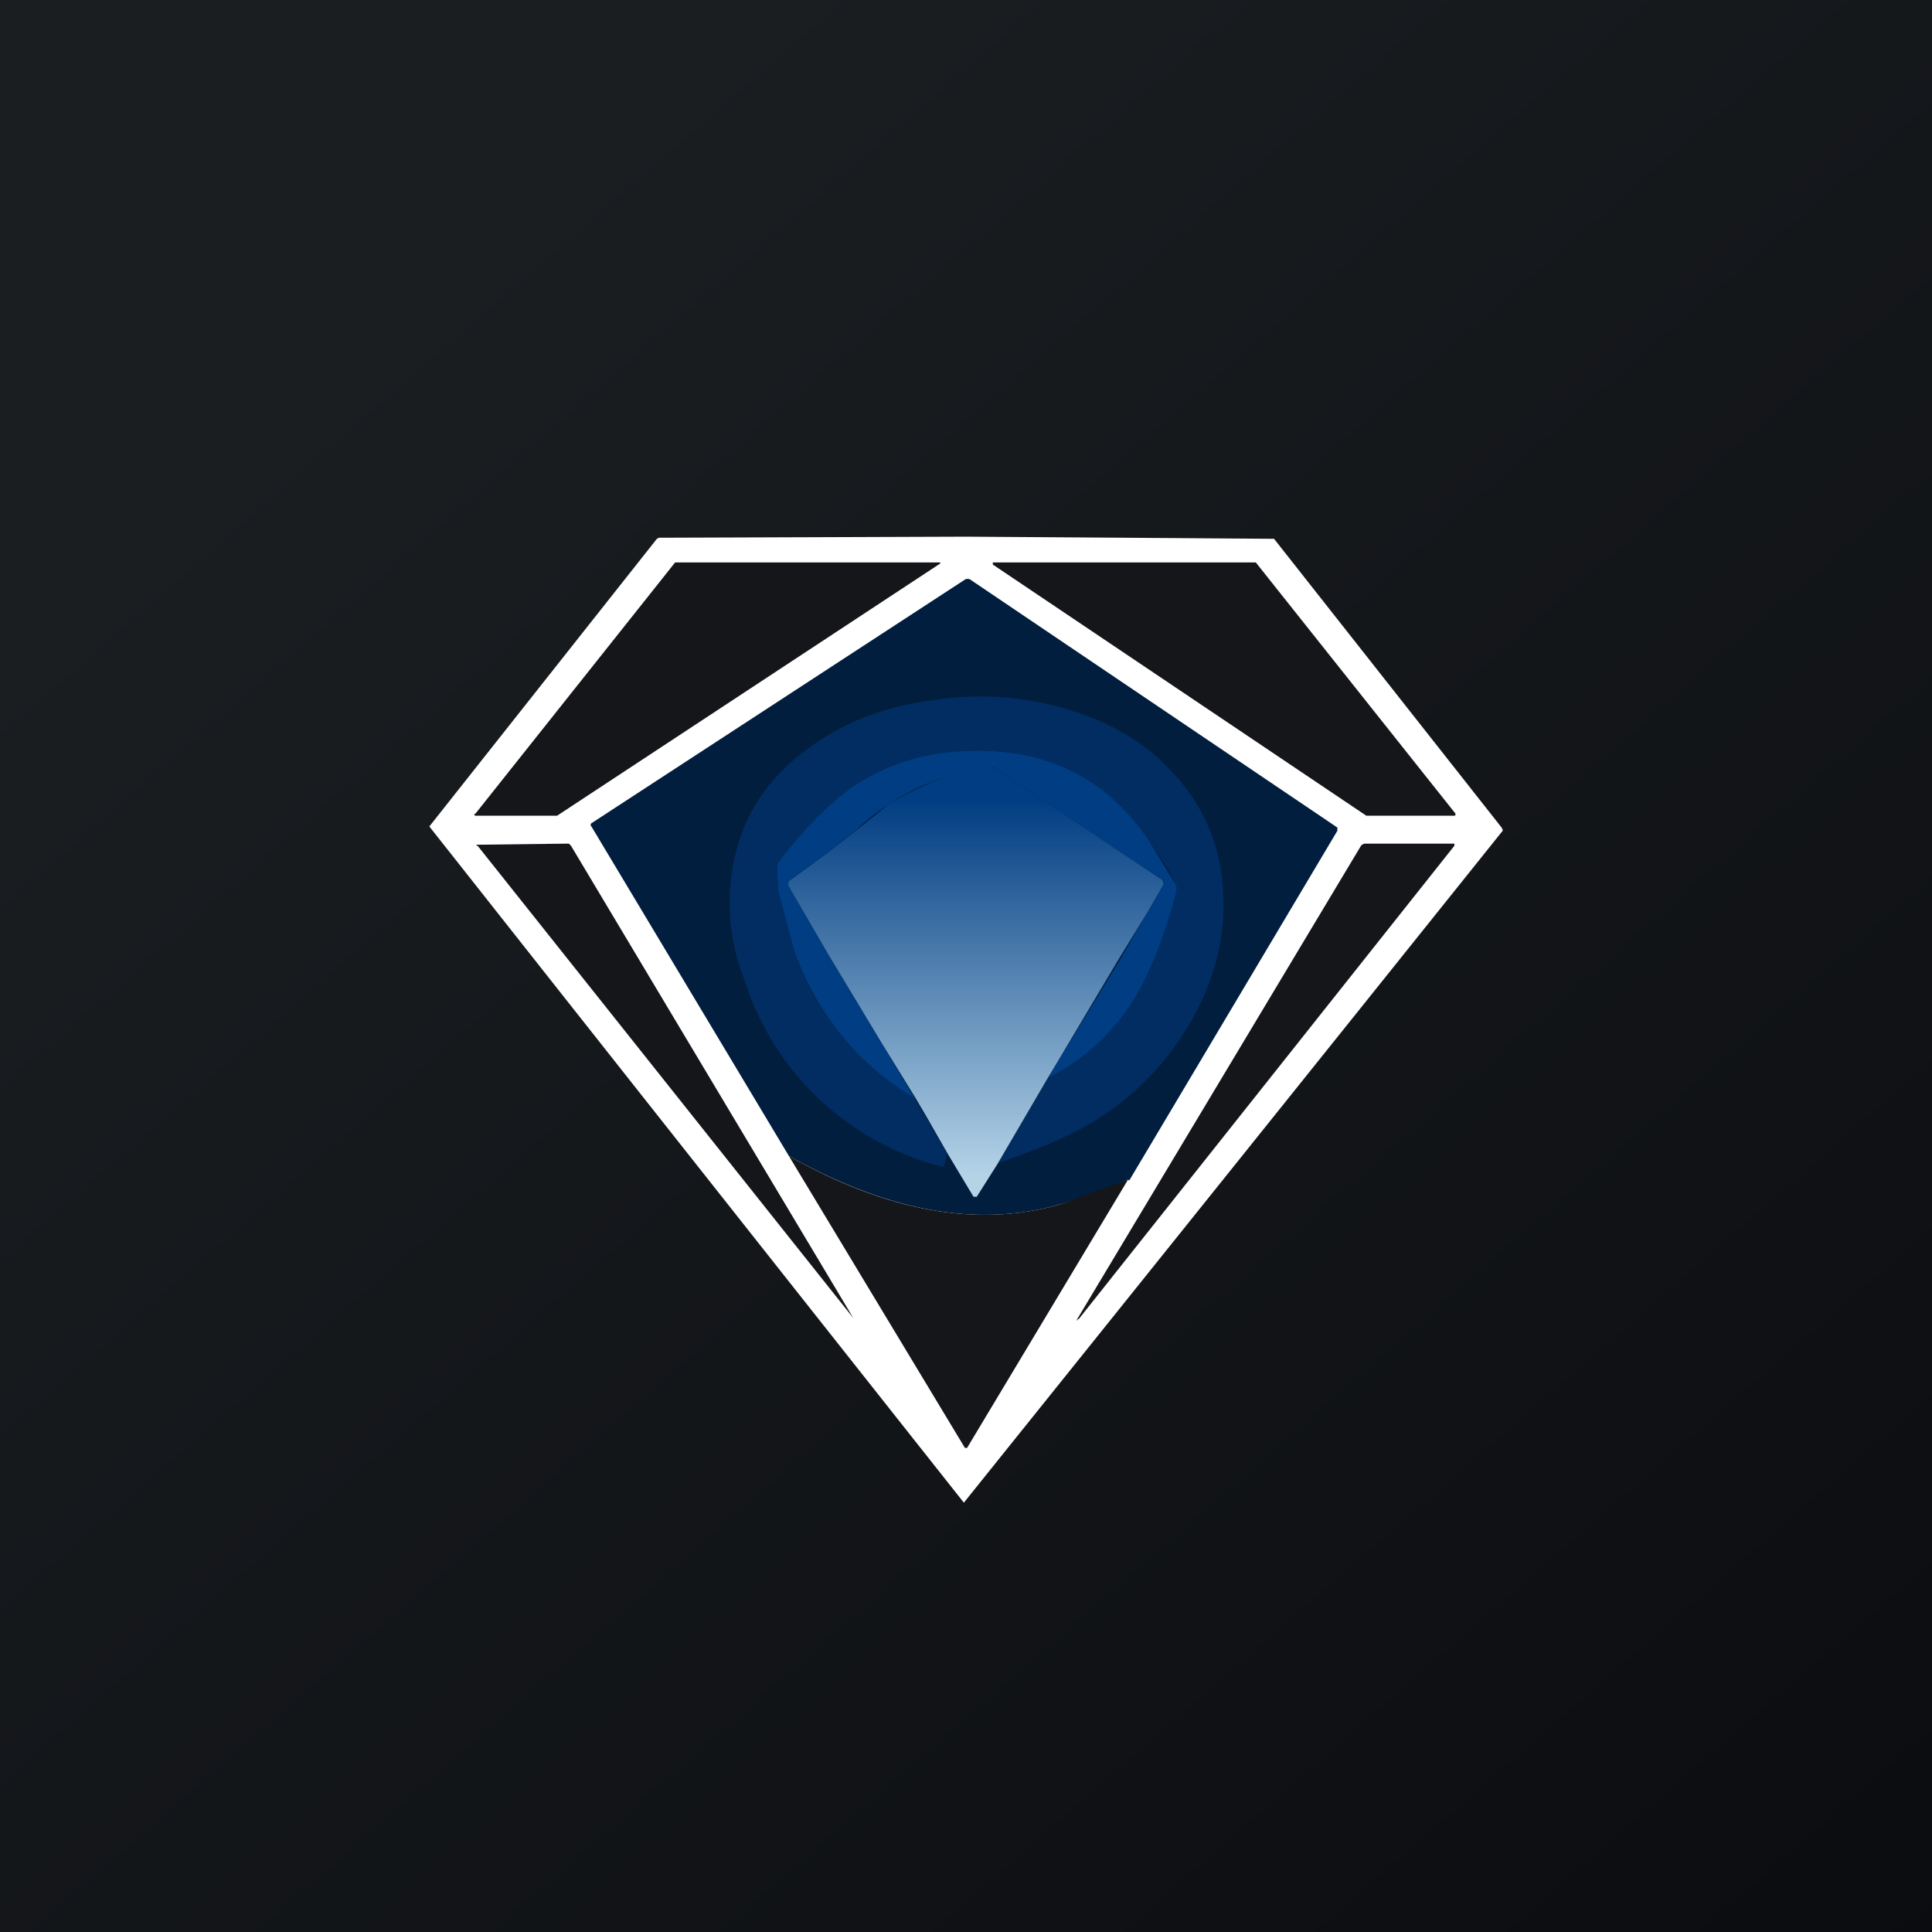
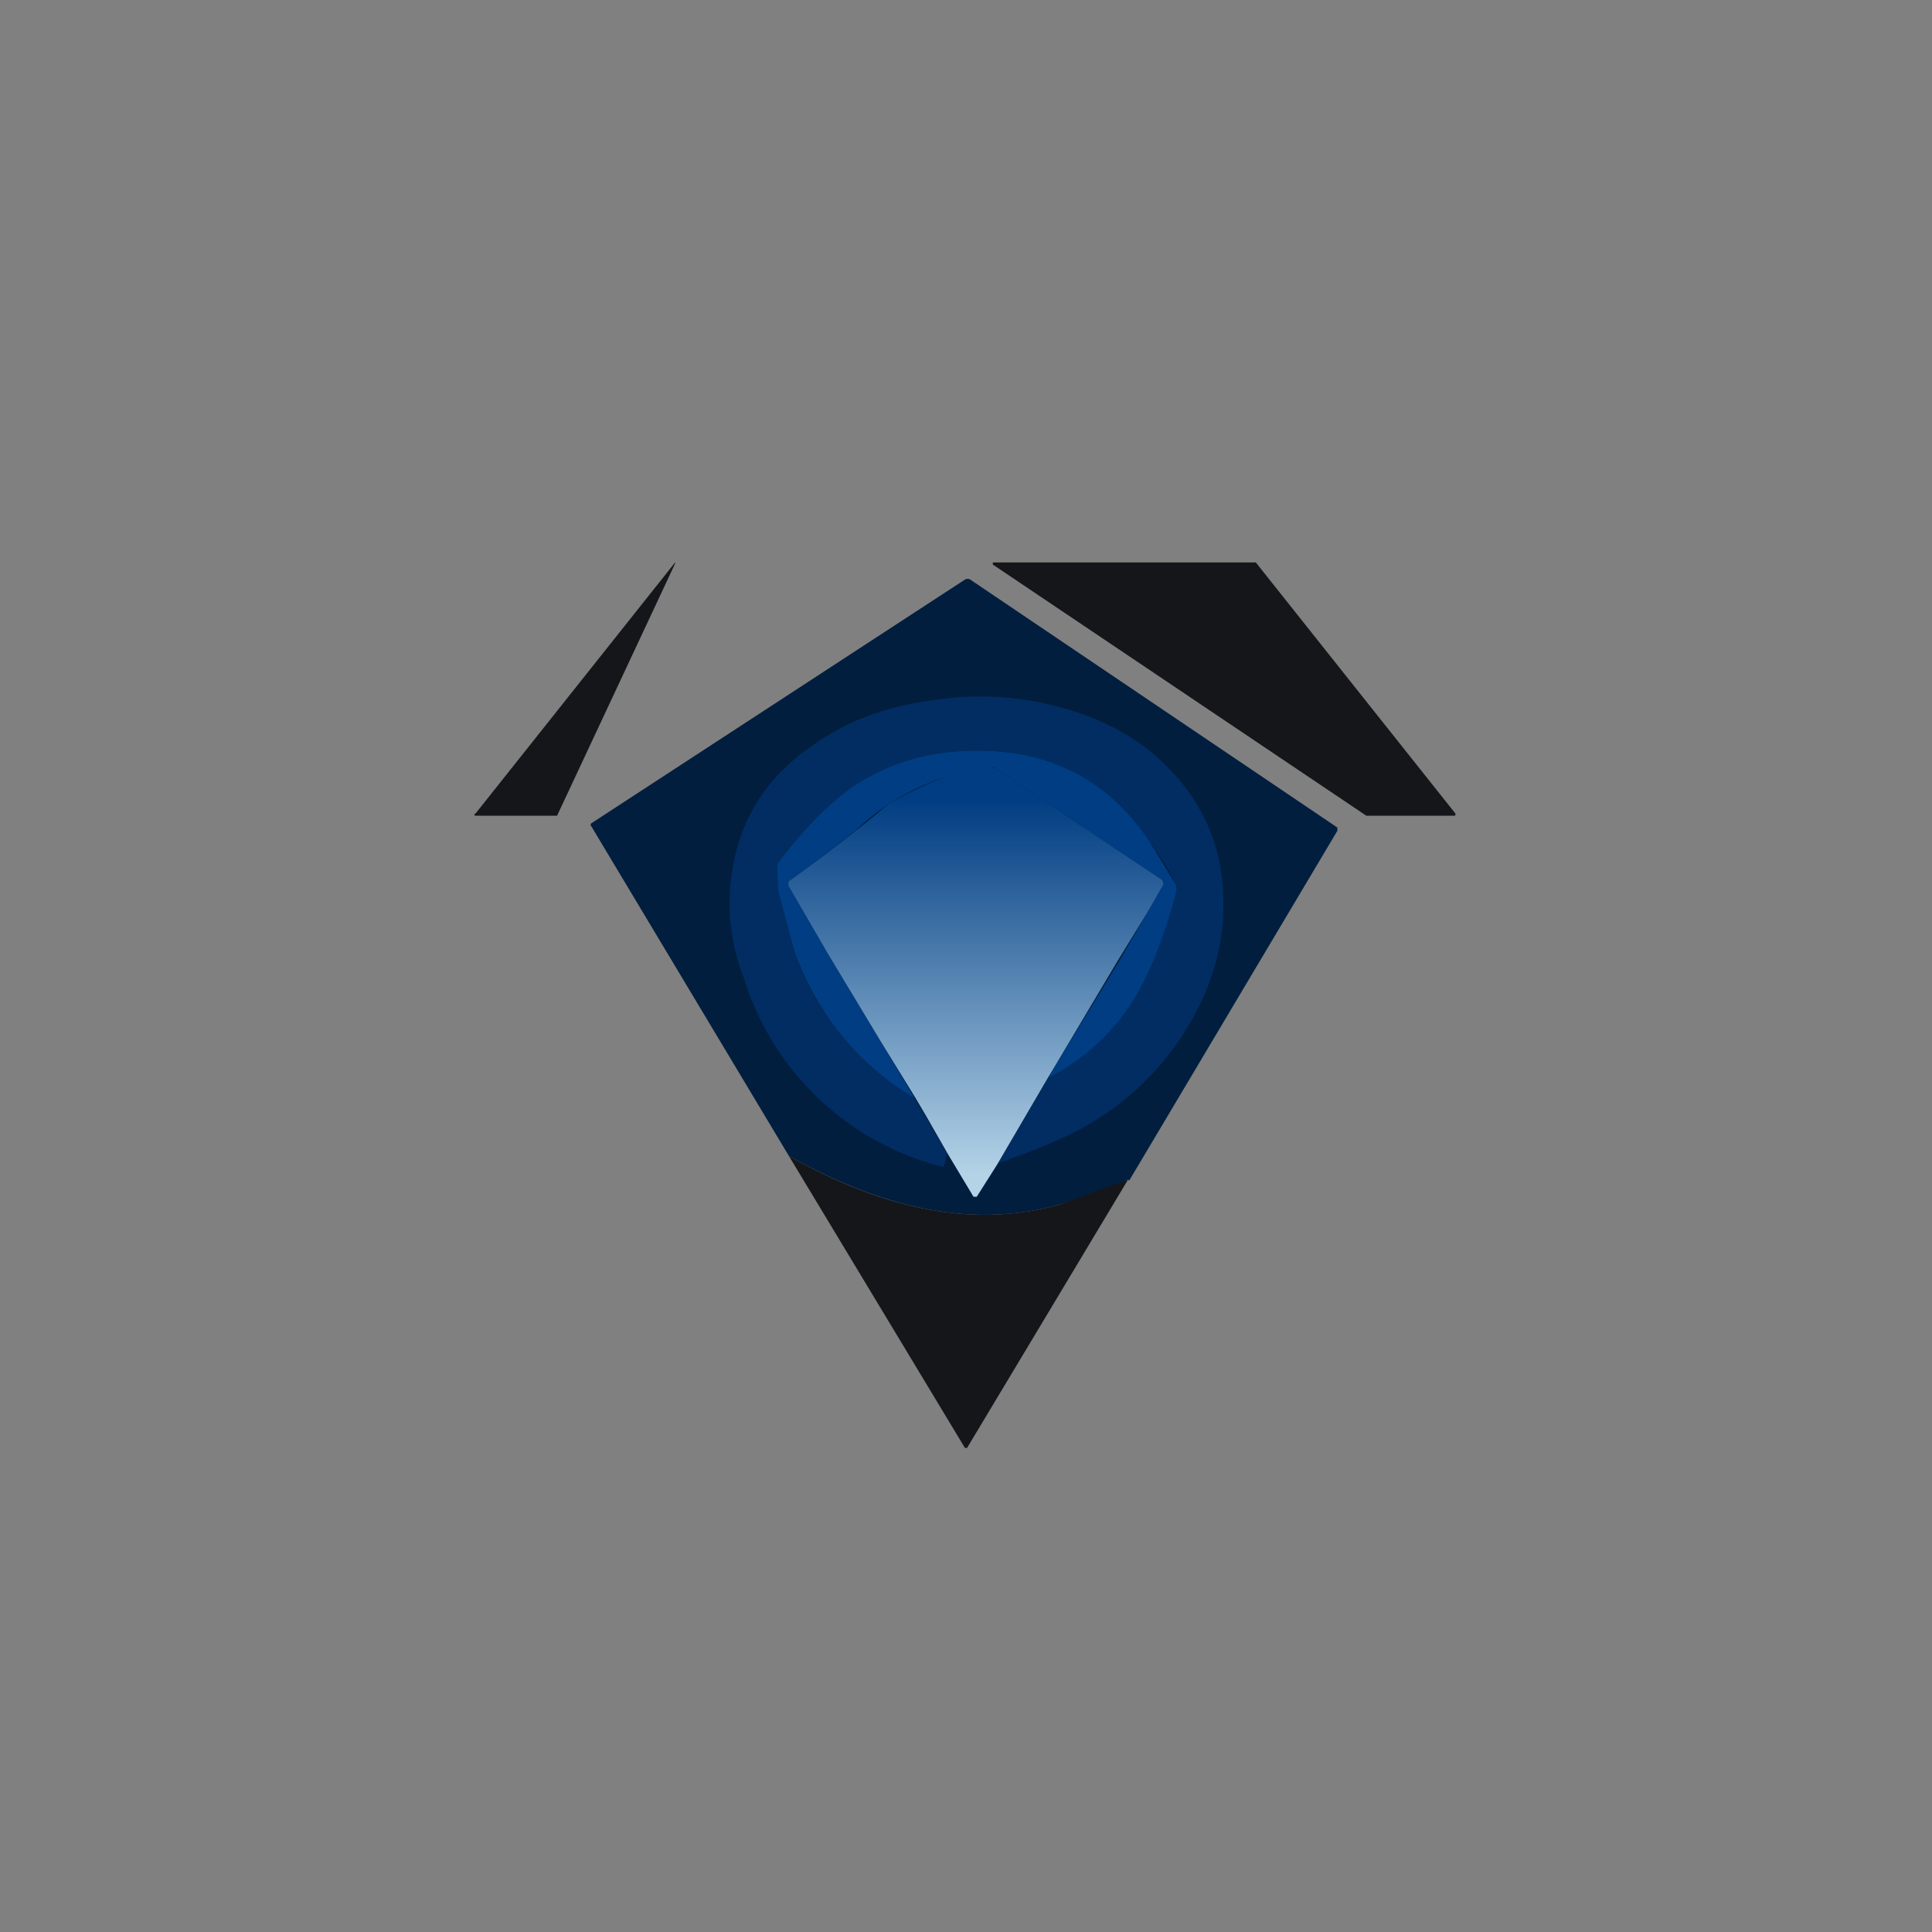
<svg xmlns="http://www.w3.org/2000/svg" width="18" height="18" viewBox="0 0 18 18">
  <rect x="0" y="0" width="18" height="18" fill="#808080" stroke="none" />
-   <path fill="url(#a)" d="M0 0h18v18H0z" />
-   <path d="M9 5a4782.75 4782.75 0 0 1 2.87.02l2.12 2.69.01.02v.01A6051.6 6051.6 0 0 1 8.98 14 6512.93 6512.93 0 0 1 4 7.7l2.12-2.68.02-.01h.01L9 5Z" fill="#fff" />
-   <path d="M13.56 7.6h-.83L9.25 5.26v-.02h2.45l1.86 2.34v.01a.01.01 0 0 1-.01.01ZM5.18 7.6h-.75a.01.01 0 0 1 0-.02l1.86-2.34H8.76v.01L5.19 7.6Z" fill="#14161A" />
+   <path d="M13.56 7.6h-.83L9.25 5.26v-.02h2.45l1.86 2.34v.01a.01.01 0 0 1-.01.01ZM5.18 7.6h-.75a.01.01 0 0 1 0-.02l1.86-2.34v.01L5.19 7.6Z" fill="#14161A" />
  <path d="M10.51 10.99c-.23.1-.44.17-.63.23-.77.22-1.6.07-2.53-.45L5.51 7.7a.02.02 0 0 1 0-.03L8.99 5.4a.05.05 0 0 1 .05 0l3.42 2.31v.03L10.52 11Z" fill="#011E3F" />
  <path d="m9.29 10.85.48-.81a2 2 0 0 0 .8-.75 3.74 3.74 0 0 0 .39-1.04c-.02-.05-.1-.2-.25-.41-.41-.6-1-.89-1.77-.84-.36.02-.69.13-.98.32a3.02 3.02 0 0 0-.72.75l.01.23.15.56c.18.55.55 1 1.12 1.37l.1.17.2.34a.35.35 0 0 1-.03.13h-.01a2.6 2.6 0 0 1-1.85-1.76 1.9 1.9 0 0 1-.05-1.25c.11-.37.34-.67.67-.9.31-.23.68-.37 1.1-.43.42-.07.83-.05 1.23.06.41.11.75.3 1 .56.28.28.45.62.5 1 .05.38 0 .75-.16 1.12A2.6 2.6 0 0 1 9.9 10.6c-.15.07-.35.15-.61.24Z" fill="#012D62" />
  <path d="m9.77 10.04.06-.11.6-.98.26-.45.15-.26a.03.03 0 0 0-.01-.04l-.42-.28-1.13-.76a.07.07 0 0 0-.04-.01 2.15 2.15 0 0 0-1.26.58 15.86 15.86 0 0 1-.63.48v.05l.36.62.5.83.31.52A2.58 2.58 0 0 1 7.4 8.86l-.15-.56-.01-.23.01-.03c.24-.32.48-.56.71-.72.29-.19.62-.3.98-.32.77-.05 1.36.23 1.77.84l.25.41v.05c-.11.42-.24.75-.39 1a2 2 0 0 1-.8.74Z" fill="#013D82" />
-   <path d="m7.95 12.28-3.5-4.4h-.01v-.01h.02l.82-.01h.02l.02.02 2.63 4.4ZM10.03 12.3l2.65-4.42.01-.01.02-.01h.84v.02l-3.5 4.41h-.01v.01h-.01Z" fill="#14161A" />
  <path d="m9.28 7.16 1.13.76.42.28.01.02v.02l-.15.26-.27.44-.59.99-.06.1-.48.82-.19.3h-.03l-.24-.4-.2-.35-.1-.17-.32-.52-.5-.83-.36-.62a.07.07 0 0 1 0-.05 15.9 15.9 0 0 0 .93-.72c.4-.23.73-.34.96-.34l.04.01Z" fill="url(#b)" />
  <path d="m10.51 10.99-1.5 2.5h-.02l-1.64-2.72c.92.52 1.76.67 2.53.45l.63-.23Z" fill="#14161A" />
  <defs>
    <linearGradient id="a" x1="3.35" y1="3.12" x2="21.9" y2="24.43" gradientUnits="userSpaceOnUse">
      <stop stop-color="#1A1E21" />
      <stop offset="1" stop-color="#06060A" />
    </linearGradient>
    <linearGradient id="b" x1="8.85" y1="10.95" x2="8.85" y2="7.45" gradientUnits="userSpaceOnUse">
      <stop stop-color="#B4D3E7" />
      <stop offset="1" stop-color="#013D82" />
    </linearGradient>
  </defs>
</svg>